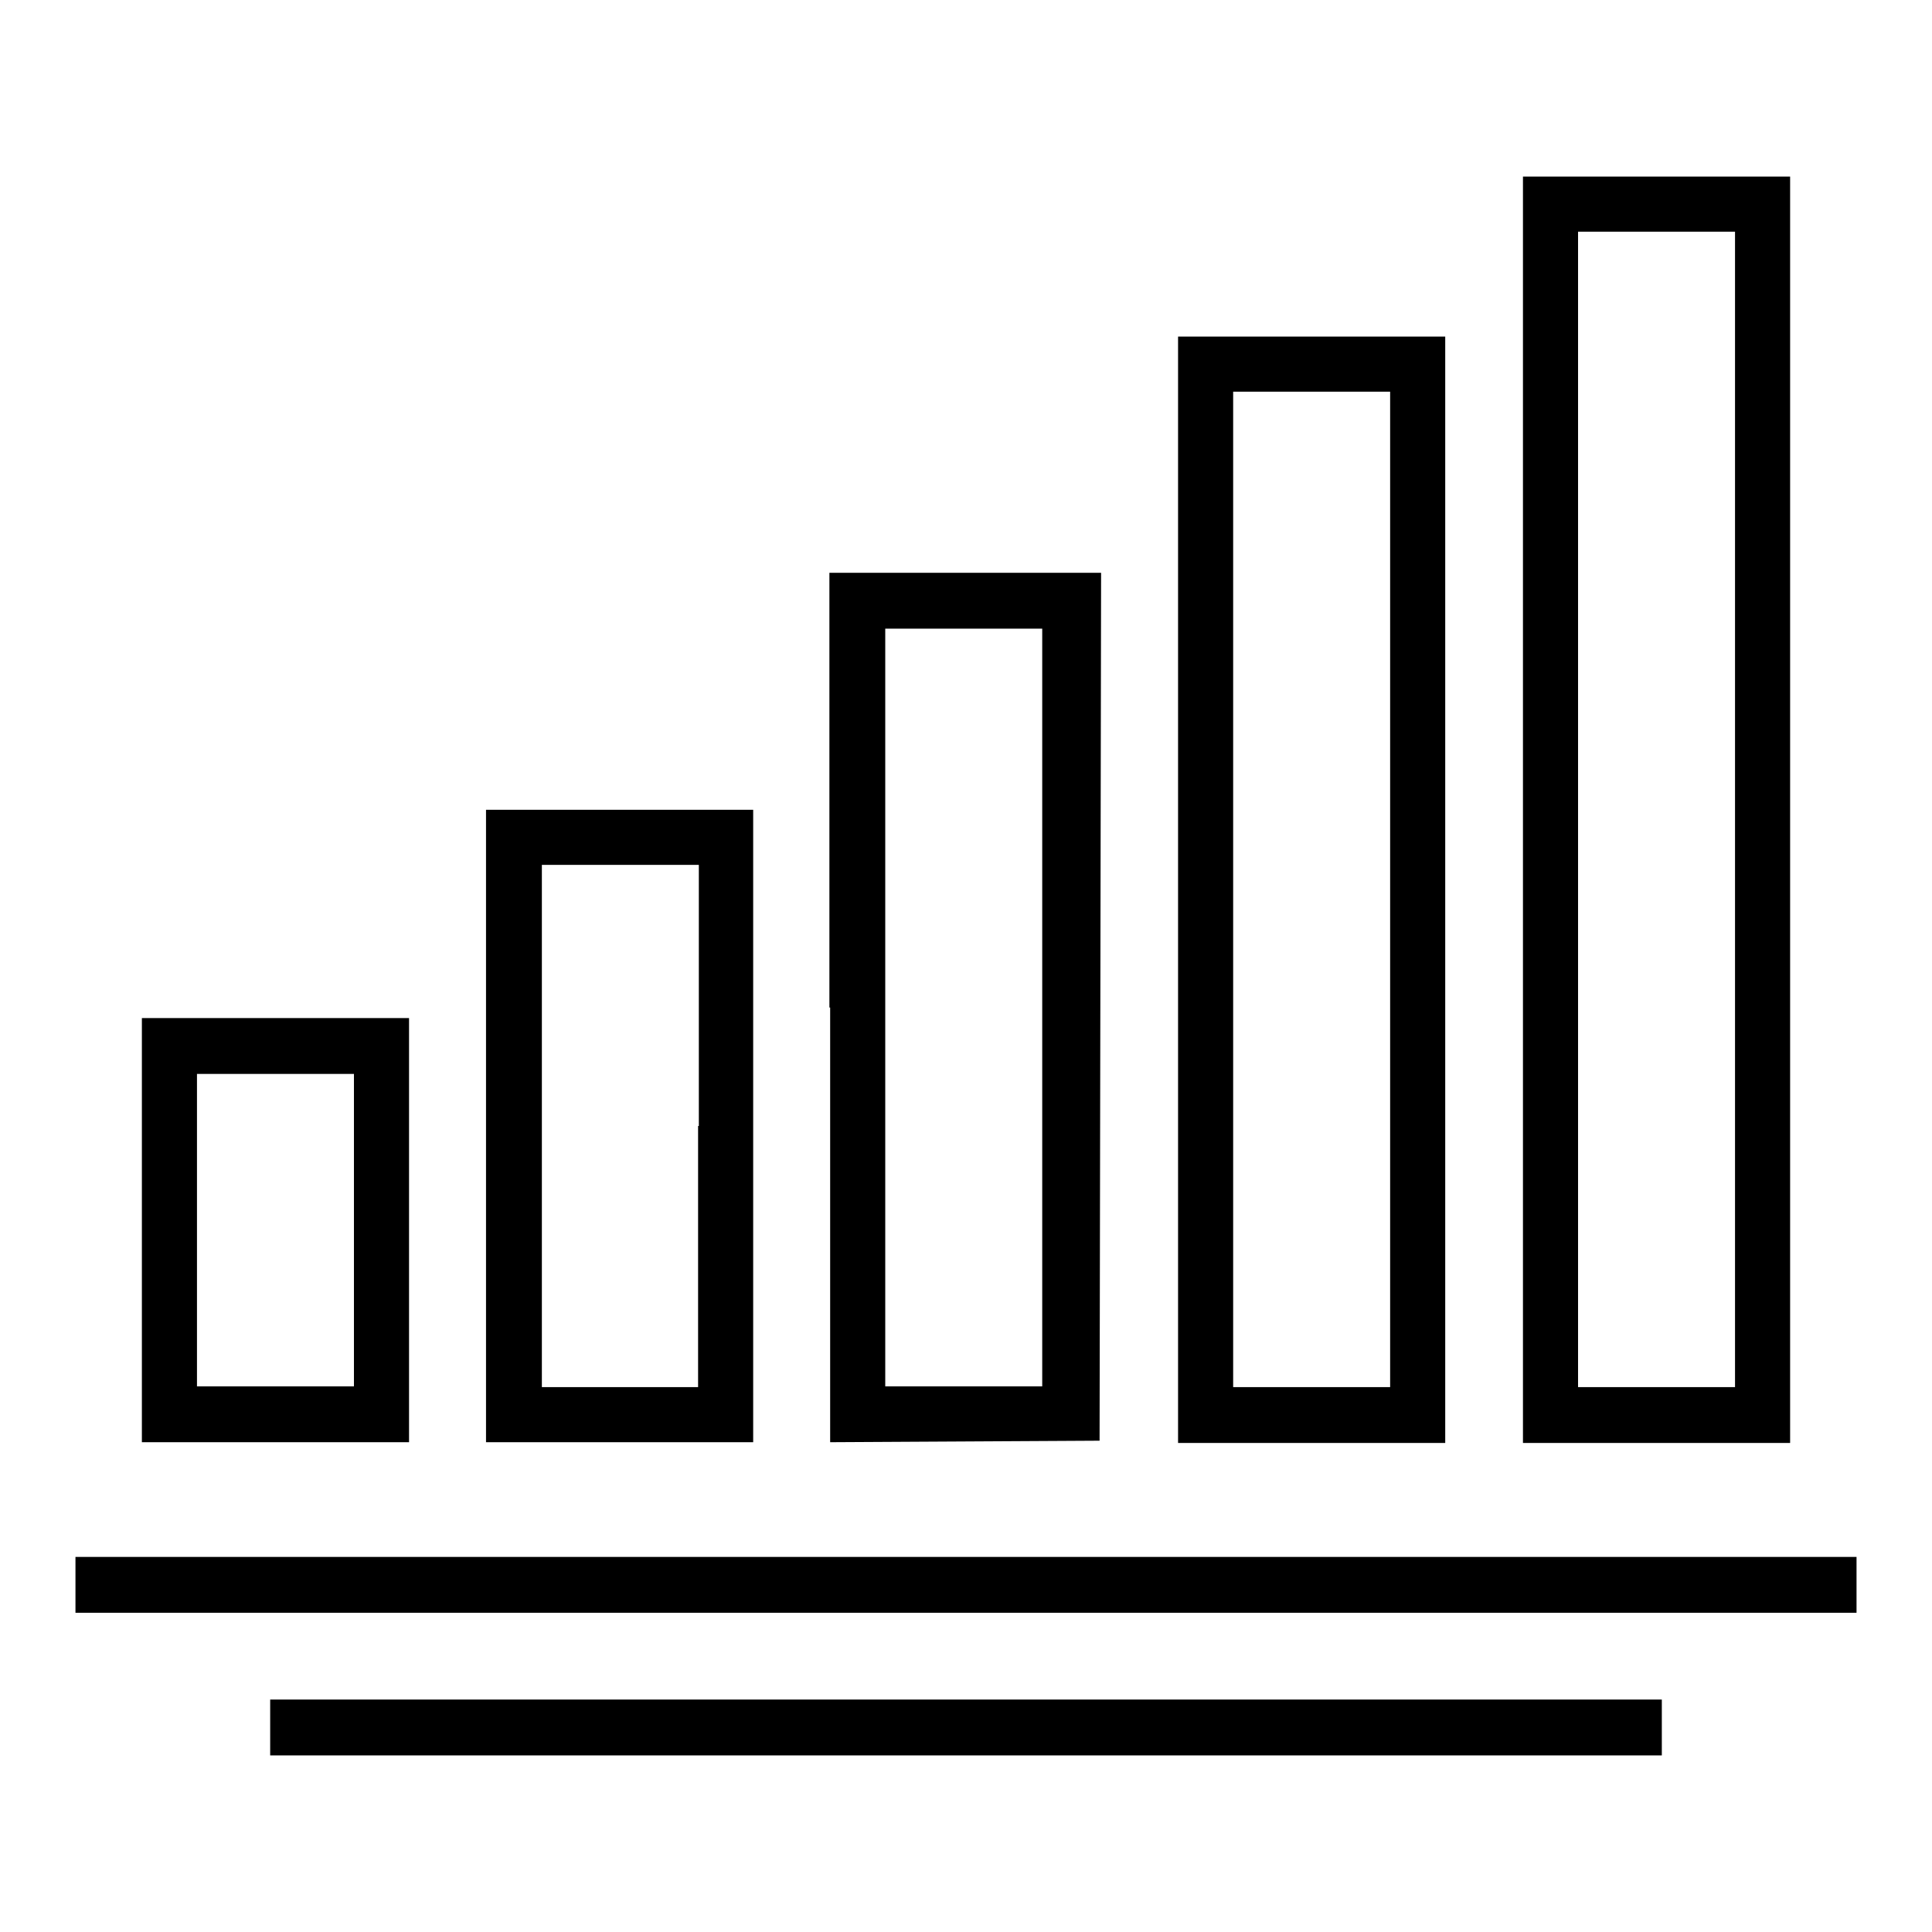
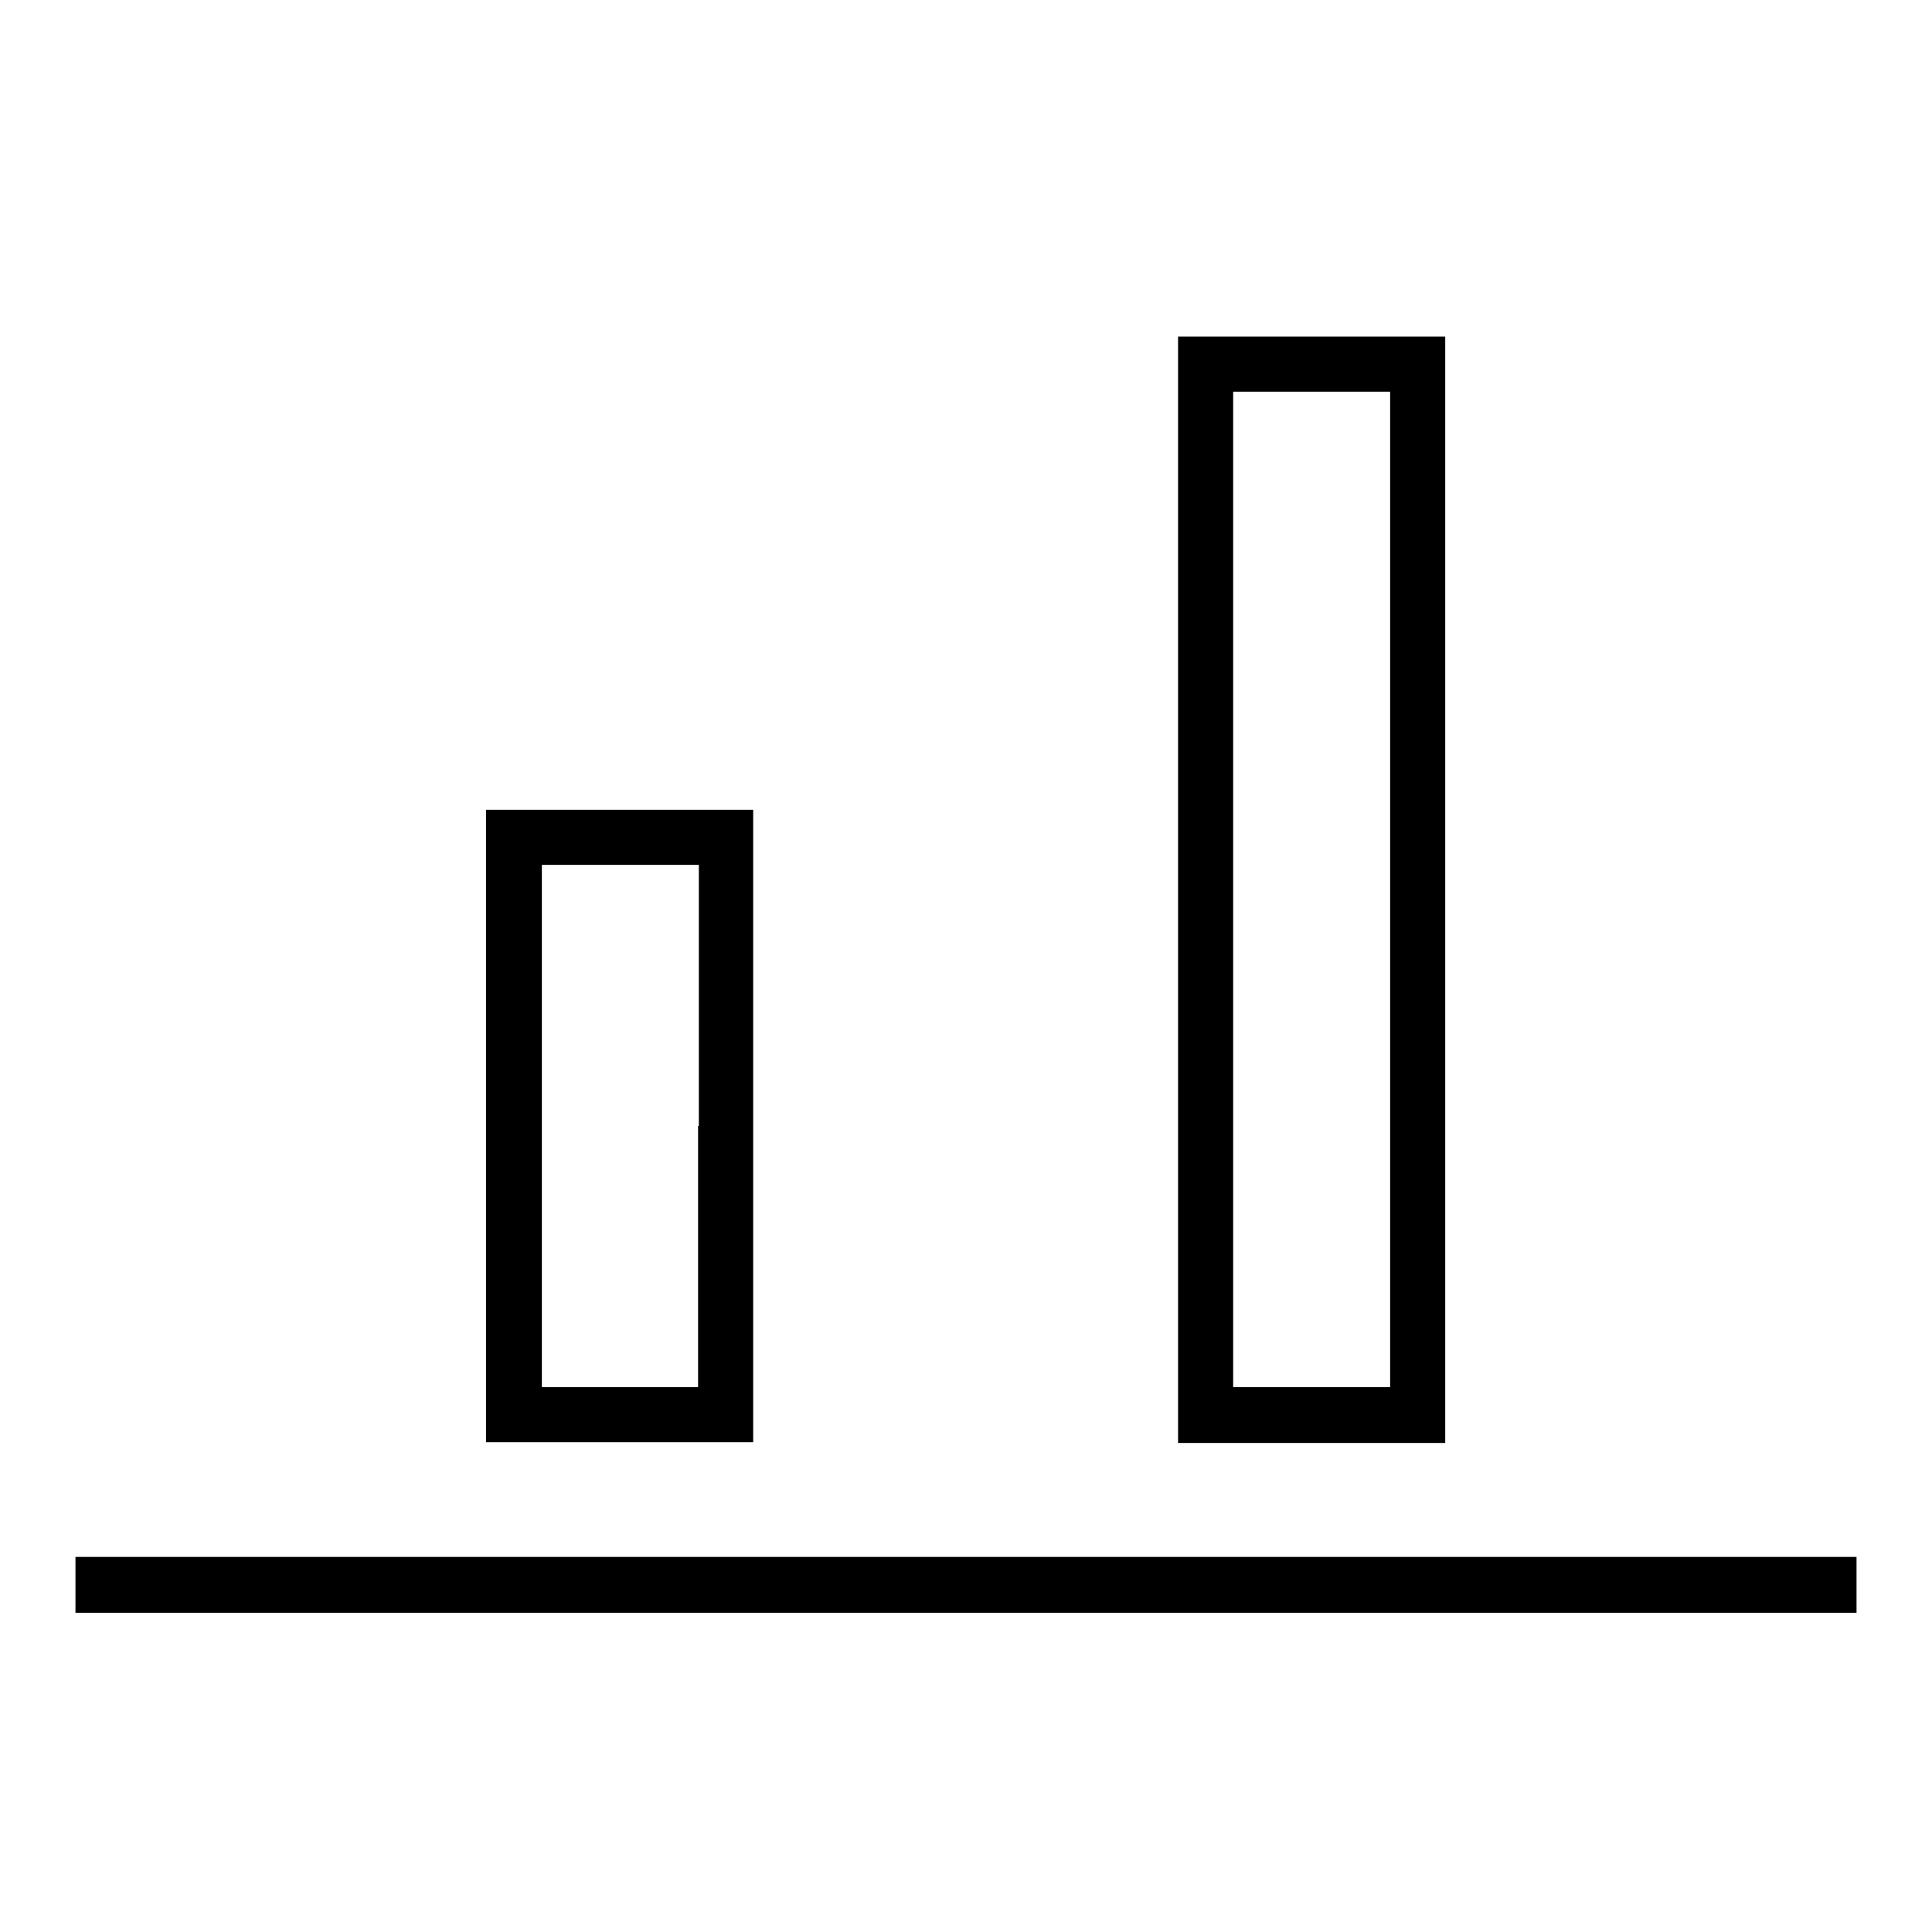
<svg xmlns="http://www.w3.org/2000/svg" version="1.1" x="0px" y="0px" viewBox="0 0 256 256" enable-background="new 0 0 256 256" xml:space="preserve">
  <g>
    <g>
      <g>
-         <path fill="#000000" d="M201.8,107.3v83.9h17.7h17.7v-83.9V23.4h-17.7h-17.7V107.3L201.8,107.3z M229.9,107.3v76.5h-10.4h-10.4v-76.5V30.7h10.4h10.4V107.3z" />
        <path fill="#000000" d="M156.1,117.9v73.3h17.7h17.7v-73.3V44.6h-17.7h-17.7V117.9z M184.2,117.9v65.9h-10.4h-10.4v-65.9V51.9h10.4h10.4V117.9z" />
-         <path fill="#000000" d="M110,133.5v57.6l17.9-0.1l17.8-0.1l0.1-57.5l0.1-57.5h-18h-18V133.5z M138.1,133.5v50.2h-10.4h-10.4v-50.2V83.3h10.4h10.4V133.5z" />
        <path fill="#000000" d="M64.4,149.2v41.9h17.7h17.7v-41.9v-41.9H82.1H64.4V149.2z M92.5,149.2v34.6H82.1H71.8v-34.6v-34.6h10.4h10.4V149.2z" />
-         <path fill="#000000" d="M18.8,163v28.1h17.7h17.7V163v-28.1H36.5H18.8V163z M46.9,163v20.7H36.5H26.1V163v-20.7h10.4h10.4L46.9,163L46.9,163z" />
        <path fill="#000000" d="M10,210v3.7h118h118V210v-3.7H128H10V210z" />
-         <path fill="#000000" d="M35.8,228.9v3.7H128h92.2v-3.7v-3.7H128H35.8V228.9z" />
      </g>
    </g>
  </g>
</svg>